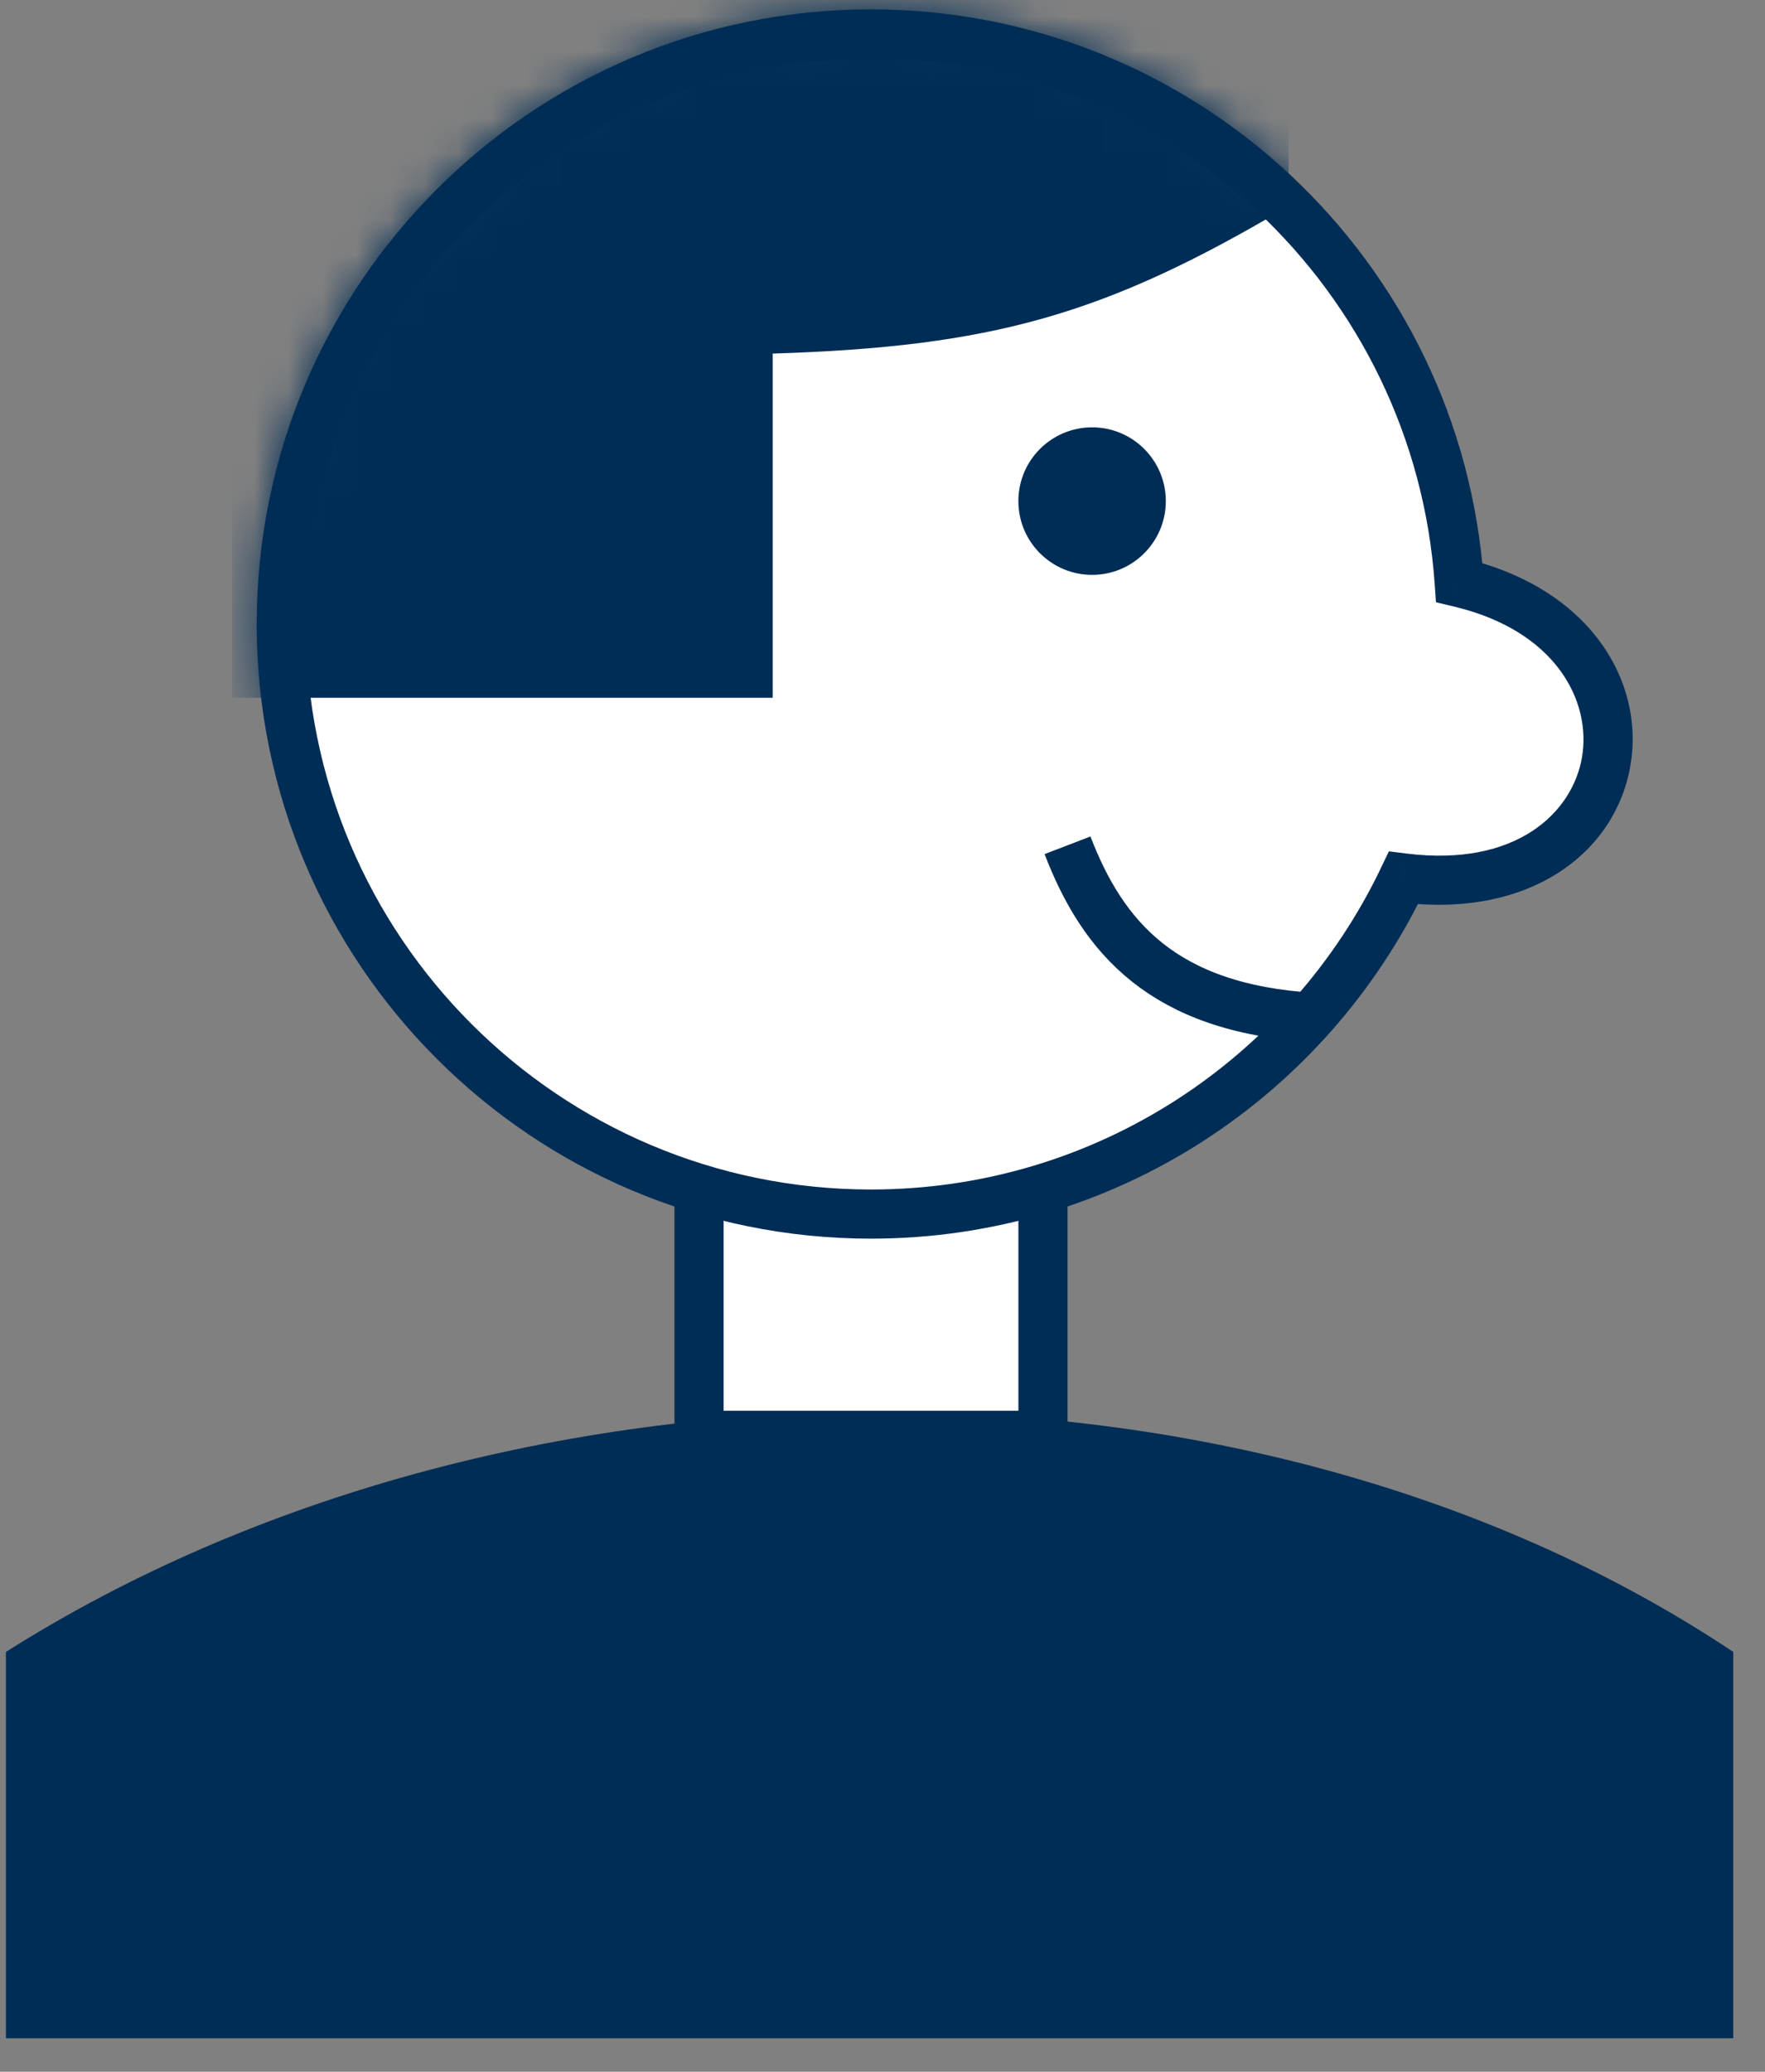
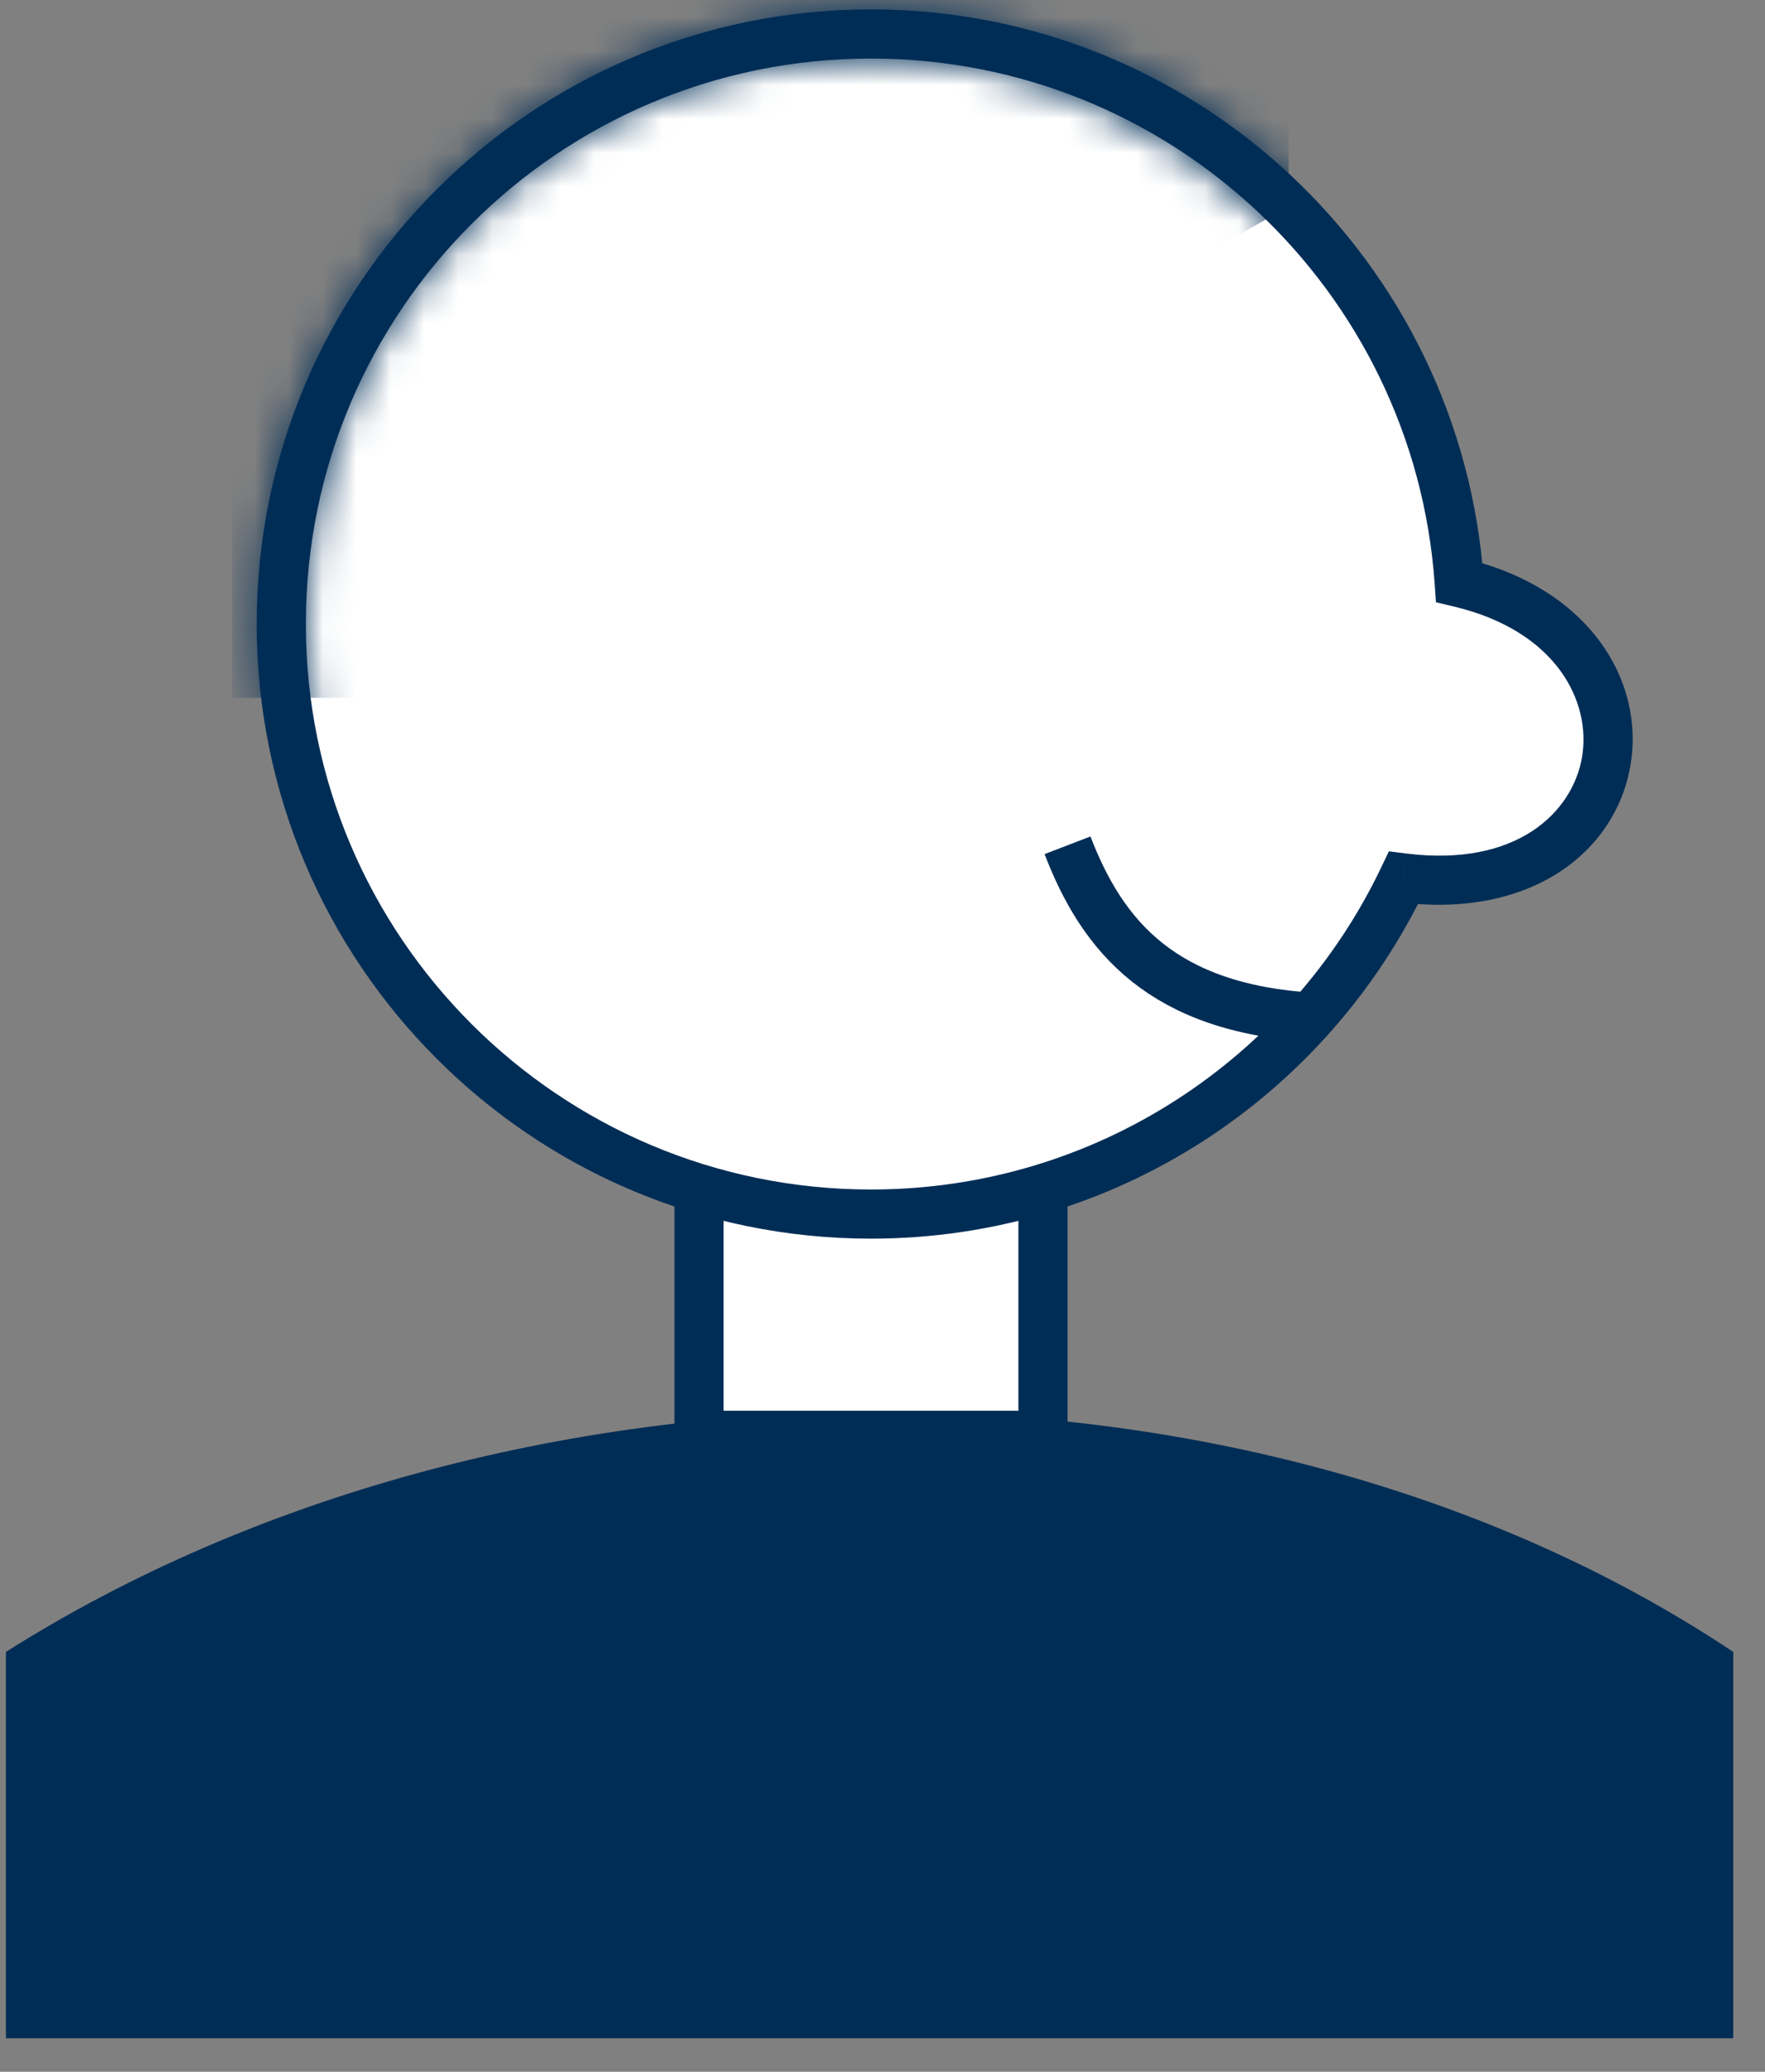
<svg xmlns="http://www.w3.org/2000/svg" width="52" height="61" viewBox="0 0 52 61" fill="none">
  <rect x="0" y="0" width="52" height="61" fill="#808080" stroke="none" />
  <rect x="-0.724" y="0.724" width="10.134" height="7.239" transform="matrix(-1 0 0 1 30.004 34.299)" fill="white" stroke="#002D56" stroke-width="1.448" />
  <path fill-rule="evenodd" clip-rule="evenodd" d="M25.66 35.746C16.065 35.746 8.287 27.968 8.287 18.373C8.287 8.778 16.065 1 25.66 1C34.845 1 42.364 8.127 42.991 17.152C49.652 18.729 48.424 26.73 41.347 25.849C38.553 31.702 32.579 35.746 25.66 35.746Z" fill="white" />
  <path d="M42.991 17.152L42.825 17.856L42.306 17.733L42.269 17.202L42.991 17.152ZM41.347 25.849L40.694 25.537L40.919 25.066L41.437 25.131L41.347 25.849ZM9.011 18.373C9.011 27.568 16.465 35.023 25.66 35.023V36.47C15.666 36.47 7.563 28.368 7.563 18.373H9.011ZM25.66 1.724C16.465 1.724 9.011 9.178 9.011 18.373H7.563C7.563 8.378 15.666 0.276 25.66 0.276V1.724ZM42.269 17.202C41.669 8.554 34.462 1.724 25.66 1.724V0.276C35.228 0.276 43.06 7.7 43.714 17.102L42.269 17.202ZM41.437 25.131C44.679 25.534 46.328 23.924 46.608 22.299C46.89 20.658 45.855 18.574 42.825 17.856L43.158 16.447C46.788 17.307 48.47 20.012 48.034 22.545C47.596 25.095 45.092 27.045 41.258 26.567L41.437 25.131ZM25.66 35.023C32.29 35.023 38.015 31.148 40.694 25.537L42.001 26.161C39.091 32.256 32.868 36.47 25.66 36.47V35.023Z" fill="#002D56" />
  <path d="M38.69 29.955C34.257 29.689 32.486 27.582 31.451 24.888" stroke="#002D56" stroke-width="1.448" />
  <mask id="mask0" mask-type="alpha" maskUnits="userSpaceOnUse" x="7" y="0" width="42" height="37">
-     <path fill-rule="evenodd" clip-rule="evenodd" d="M25.66 35.746C16.065 35.746 8.287 27.968 8.287 18.373C8.287 8.778 16.065 1 25.66 1C34.845 1 42.364 8.127 42.991 17.152C49.652 18.729 48.424 26.73 41.347 25.849C38.553 31.702 32.579 35.746 25.66 35.746Z" fill="white" />
    <path d="M42.991 17.152L42.825 17.856L42.306 17.733L42.269 17.202L42.991 17.152ZM41.347 25.849L40.694 25.537L40.919 25.066L41.437 25.131L41.347 25.849ZM9.011 18.373C9.011 27.568 16.465 35.023 25.66 35.023V36.47C15.666 36.47 7.563 28.368 7.563 18.373H9.011ZM25.66 1.724C16.465 1.724 9.011 9.178 9.011 18.373H7.563C7.563 8.378 15.666 0.276 25.66 0.276V1.724ZM42.269 17.202C41.669 8.554 34.462 1.724 25.66 1.724V0.276C35.228 0.276 43.06 7.7 43.714 17.102L42.269 17.202ZM41.437 25.131C44.679 25.534 46.328 23.924 46.608 22.299C46.89 20.658 45.855 18.574 42.825 17.856L43.158 16.447C46.788 17.307 48.47 20.012 48.034 22.545C47.596 25.095 45.092 27.045 41.258 26.567L41.437 25.131ZM25.66 35.023C32.29 35.023 38.015 31.148 40.694 25.537L42.001 26.161C39.091 32.256 32.868 36.47 25.66 36.47V35.023Z" fill="#002D56" />
  </mask>
  <g mask="url(#mask0)">
    <circle r="2.172" transform="matrix(-1 0 0 1 32.175 14.754)" fill="#002D56" />
    <path d="M22.765 10.411C29.194 10.207 32.538 9.294 37.966 6.067V-1.172H6.839V20.545H22.765V10.411Z" fill="#002D56" />
  </g>
  <path d="M0.174 48.638C14.843 39.358 36.696 39.058 51.065 48.638V60.013H0.174V48.638Z" fill="#002D56" />
</svg>